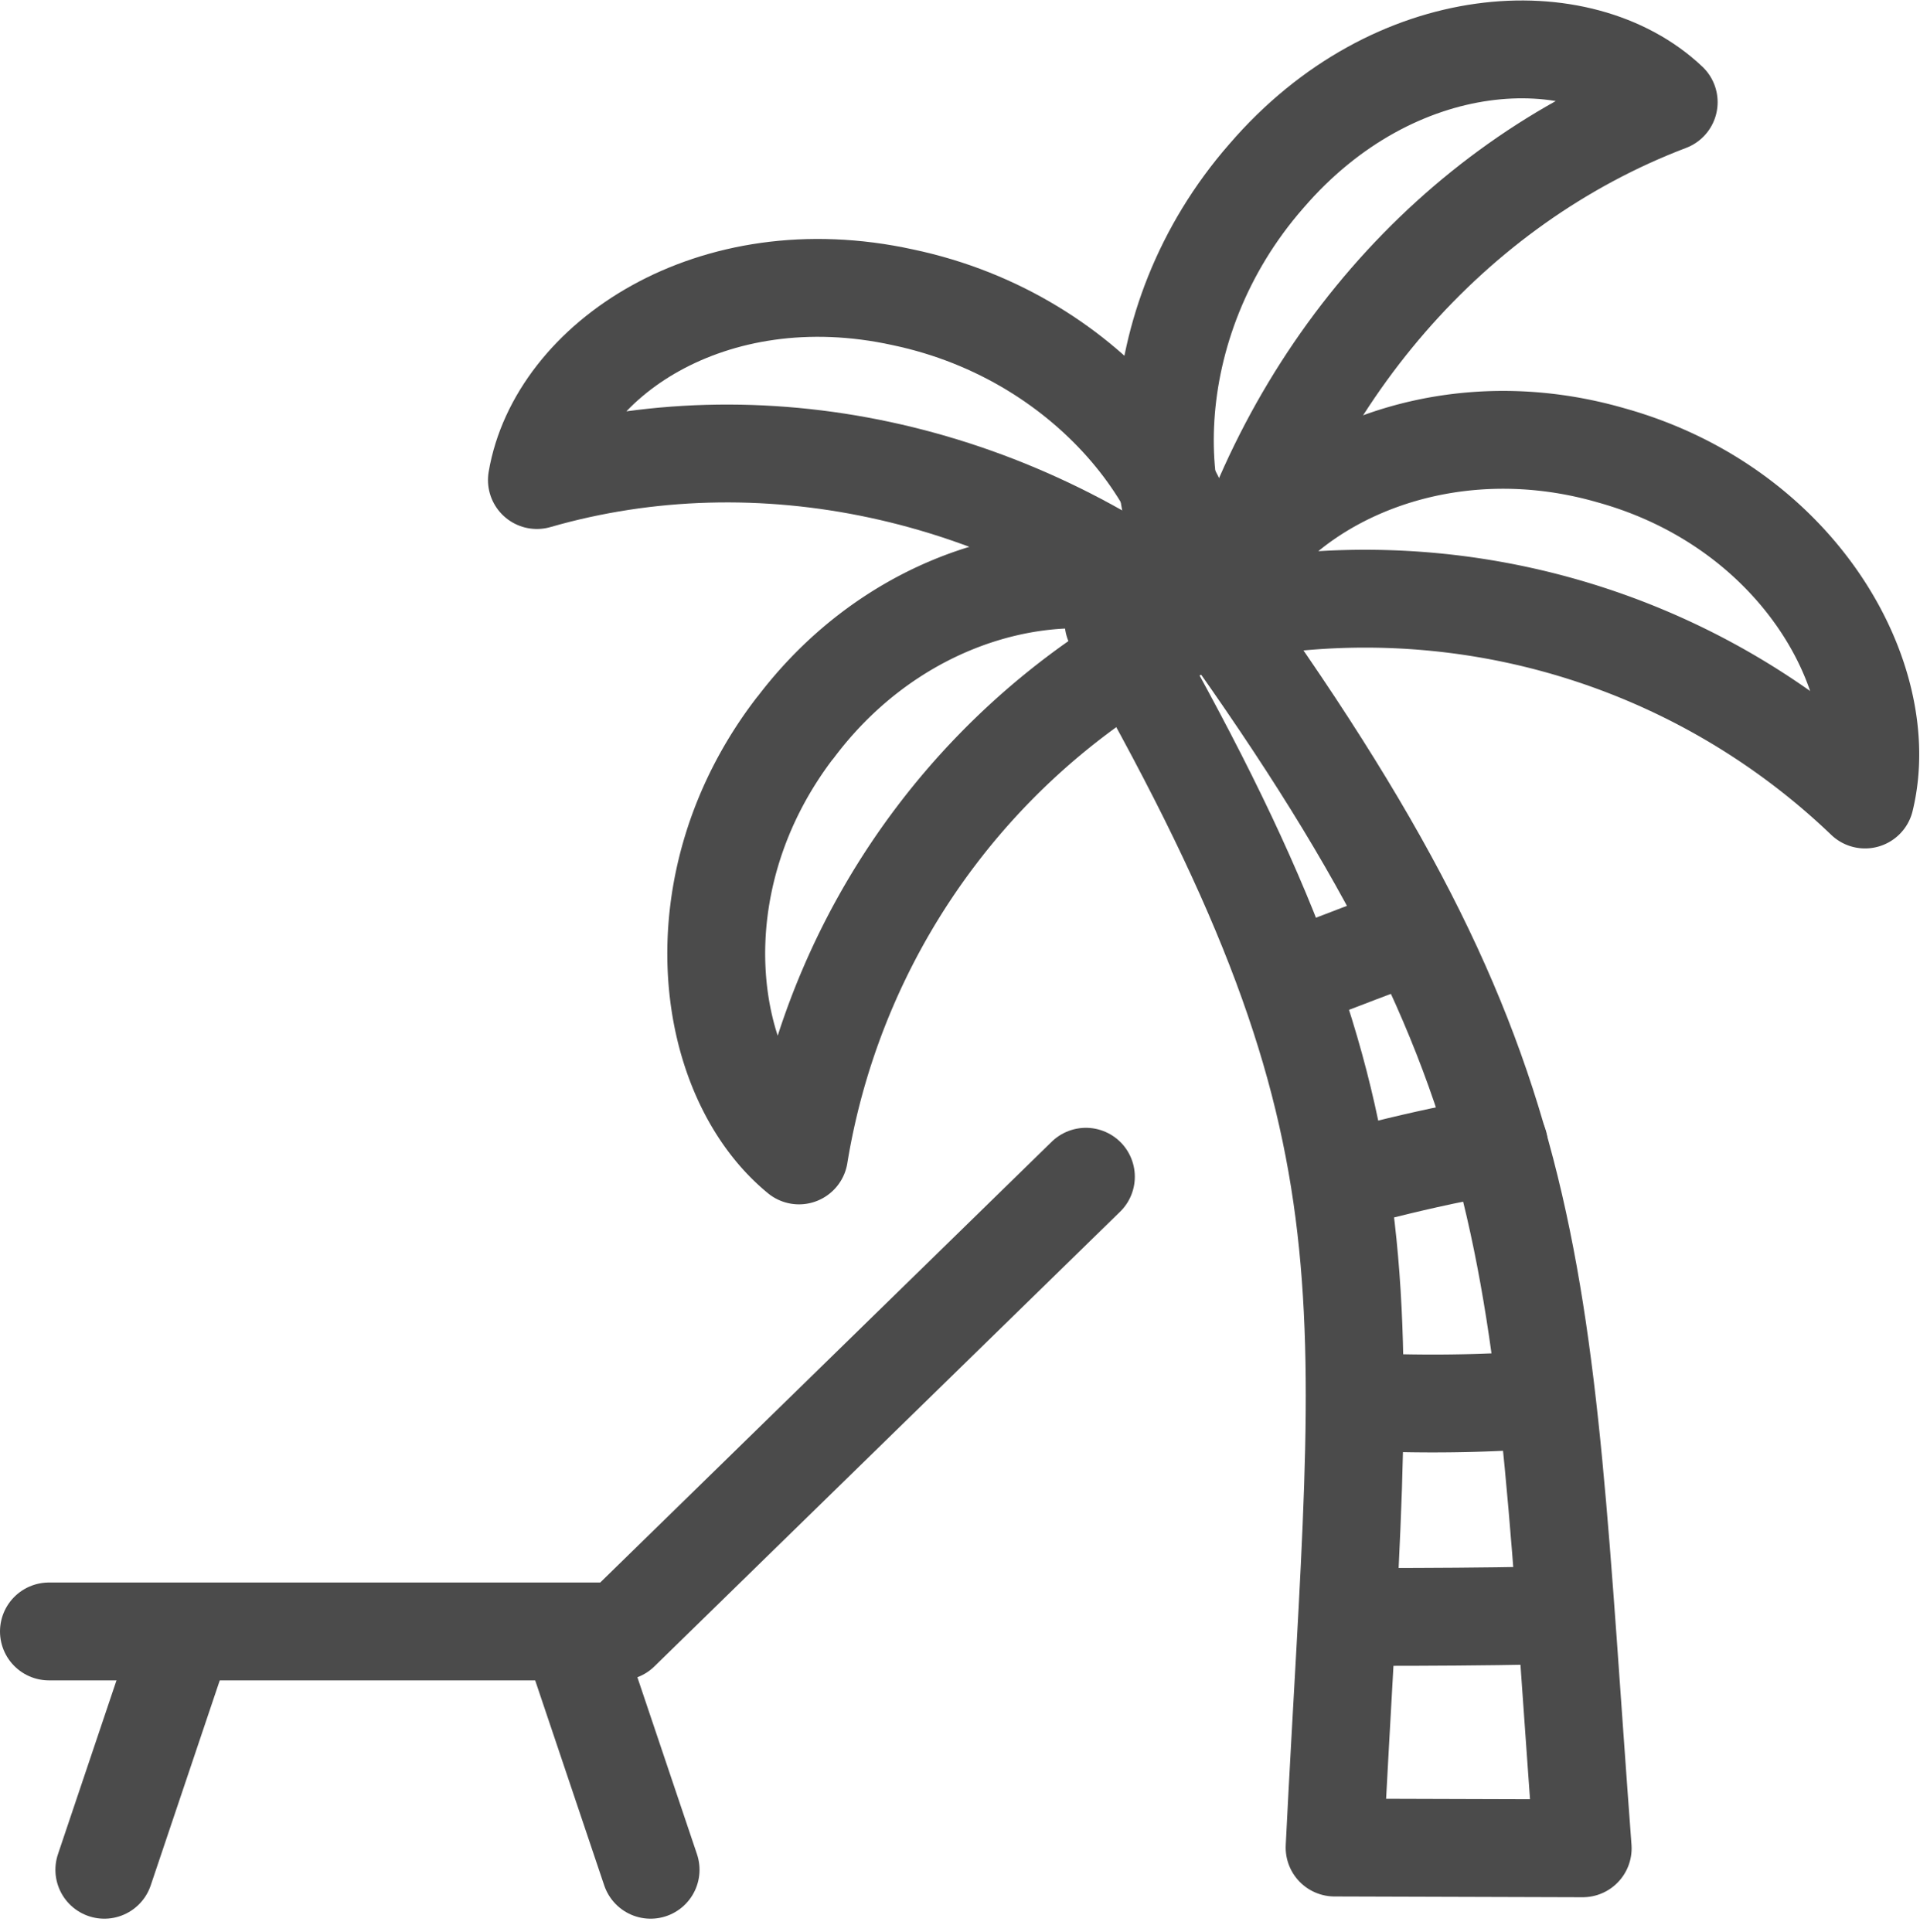
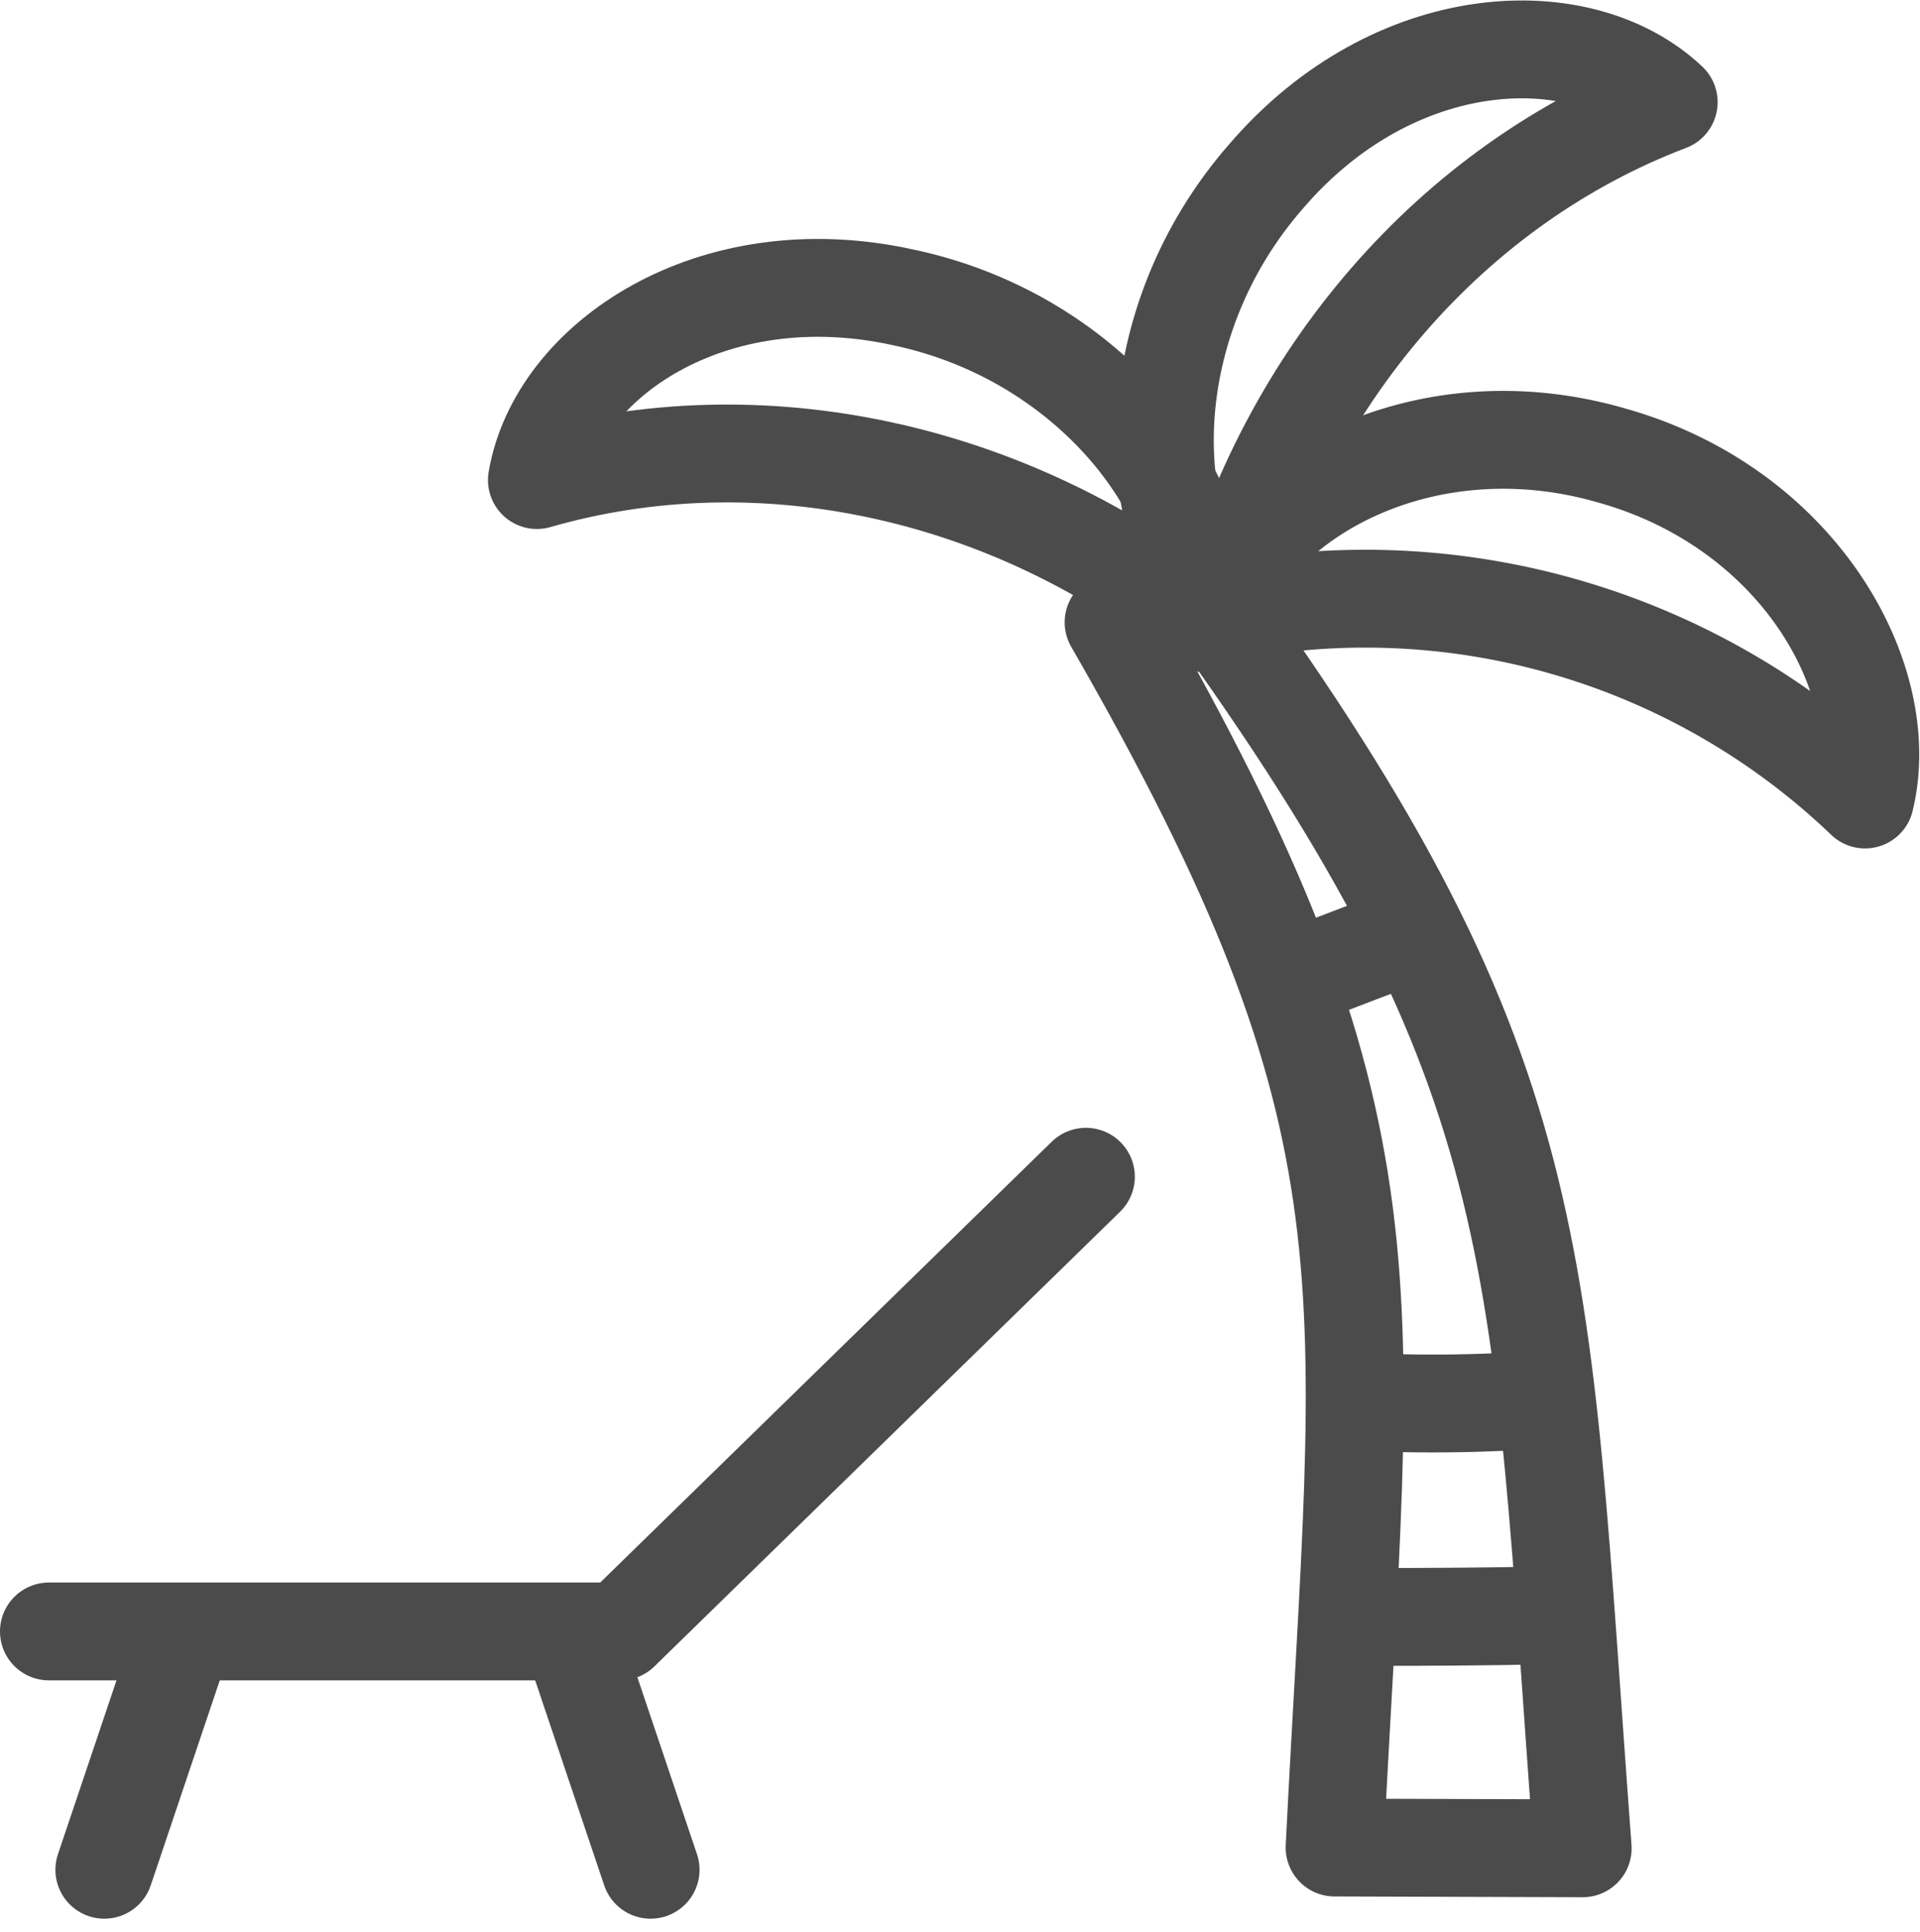
<svg xmlns="http://www.w3.org/2000/svg" width="117.713" height="118.451" viewBox="0 0 117.713 118.451">
  <g transform="translate(0 0.027)">
    <g transform="translate(3 3.003)">
      <g transform="translate(29.917)">
        <path d="M82.544,10.764c7.838-9.117,19.279-9.621,24.663-4.526-13.26,5.048-23.5,16.843-27.332,31.512-5.02-5.534-5.244-17.944,2.669-26.987Z" transform="translate(-37.818 -3.003)" fill="none" stroke="#4b4b4b" stroke-linecap="round" stroke-linejoin="round" stroke-width="6" />
        <path d="M103.907,29.612c11.506,3.21,17.356,13.717,15.556,21.1A44.3,44.3,0,0,0,79.58,39.372C81.932,32.15,92.429,26.29,103.907,29.612Z" transform="translate(-38.036 -4.718)" fill="none" stroke="#4b4b4b" stroke-linecap="round" stroke-linejoin="round" stroke-width="6" />
        <path d="M57.493,19.249C45.754,16.673,36.3,23.14,35.06,30.456c13.633-3.929,28.9-.653,40.778,8.762.691-7.437-6.588-17.5-18.346-19.969Z" transform="translate(-35.06 -4.05)" fill="none" stroke="#4b4b4b" stroke-linecap="round" stroke-linejoin="round" stroke-width="6" />
-         <path d="M51.674,46.937c-7.269,9.481-5.627,21.4.243,26.212A44.286,44.286,0,0,1,76.99,40.125c-6.215-4.367-18.131-2.734-25.307,6.812Z" transform="translate(-35.848 -5.331)" fill="none" stroke="#4b4b4b" stroke-linecap="round" stroke-linejoin="round" stroke-width="6" />
      </g>
      <path d="M72.95,40.423C90.829,71.478,88.235,80.717,86.5,115.551q7.6.028,15.21.047c-2.771-37-1.689-47.618-24.28-78.337L72.95,40.423Z" transform="translate(-7.677 -5.293)" fill="none" stroke="#4b4b4b" stroke-linecap="round" stroke-linejoin="round" stroke-width="6" />
      <path d="M90.15,106c3.3,0,6.616-.019,9.919-.084" transform="translate(-8.826 -9.883)" fill="none" stroke="#4b4b4b" stroke-linecap="round" stroke-linejoin="round" stroke-width="6" />
      <path d="M89.94,91.891a91.3,91.3,0,0,0,9.854-.131" transform="translate(-8.812 -8.937)" fill="none" stroke="#4b4b4b" stroke-linecap="round" stroke-linejoin="round" stroke-width="6" />
-       <path d="M90.71,76.5c2.333-.588,4.694-1.082,7.055-1.53" transform="translate(-8.864 -7.814)" fill="none" stroke="#4b4b4b" stroke-linecap="round" stroke-linejoin="round" stroke-width="6" />
      <path d="M86.32,63.33c2.277-.858,2.921-1.138,5.216-1.96" transform="translate(-8.57 -6.905)" fill="none" stroke="#4b4b4b" stroke-linecap="round" stroke-linejoin="round" stroke-width="6" />
      <g transform="translate(0 69.125)">
        <path d="M3,104.962H38.021L66.575,77.08" transform="translate(-3 -77.08)" fill="none" stroke="#4b4b4b" stroke-linecap="round" stroke-linejoin="round" stroke-width="6" />
        <line x1="4.311" y2="12.803" transform="translate(3.397 29.693)" fill="none" stroke="#4b4b4b" stroke-linecap="round" stroke-linejoin="round" stroke-width="6" />
        <line x2="4.311" y2="12.803" transform="translate(32.576 29.693)" fill="none" stroke="#4b4b4b" stroke-linecap="round" stroke-linejoin="round" stroke-width="6" />
      </g>
    </g>
  </g>
</svg>